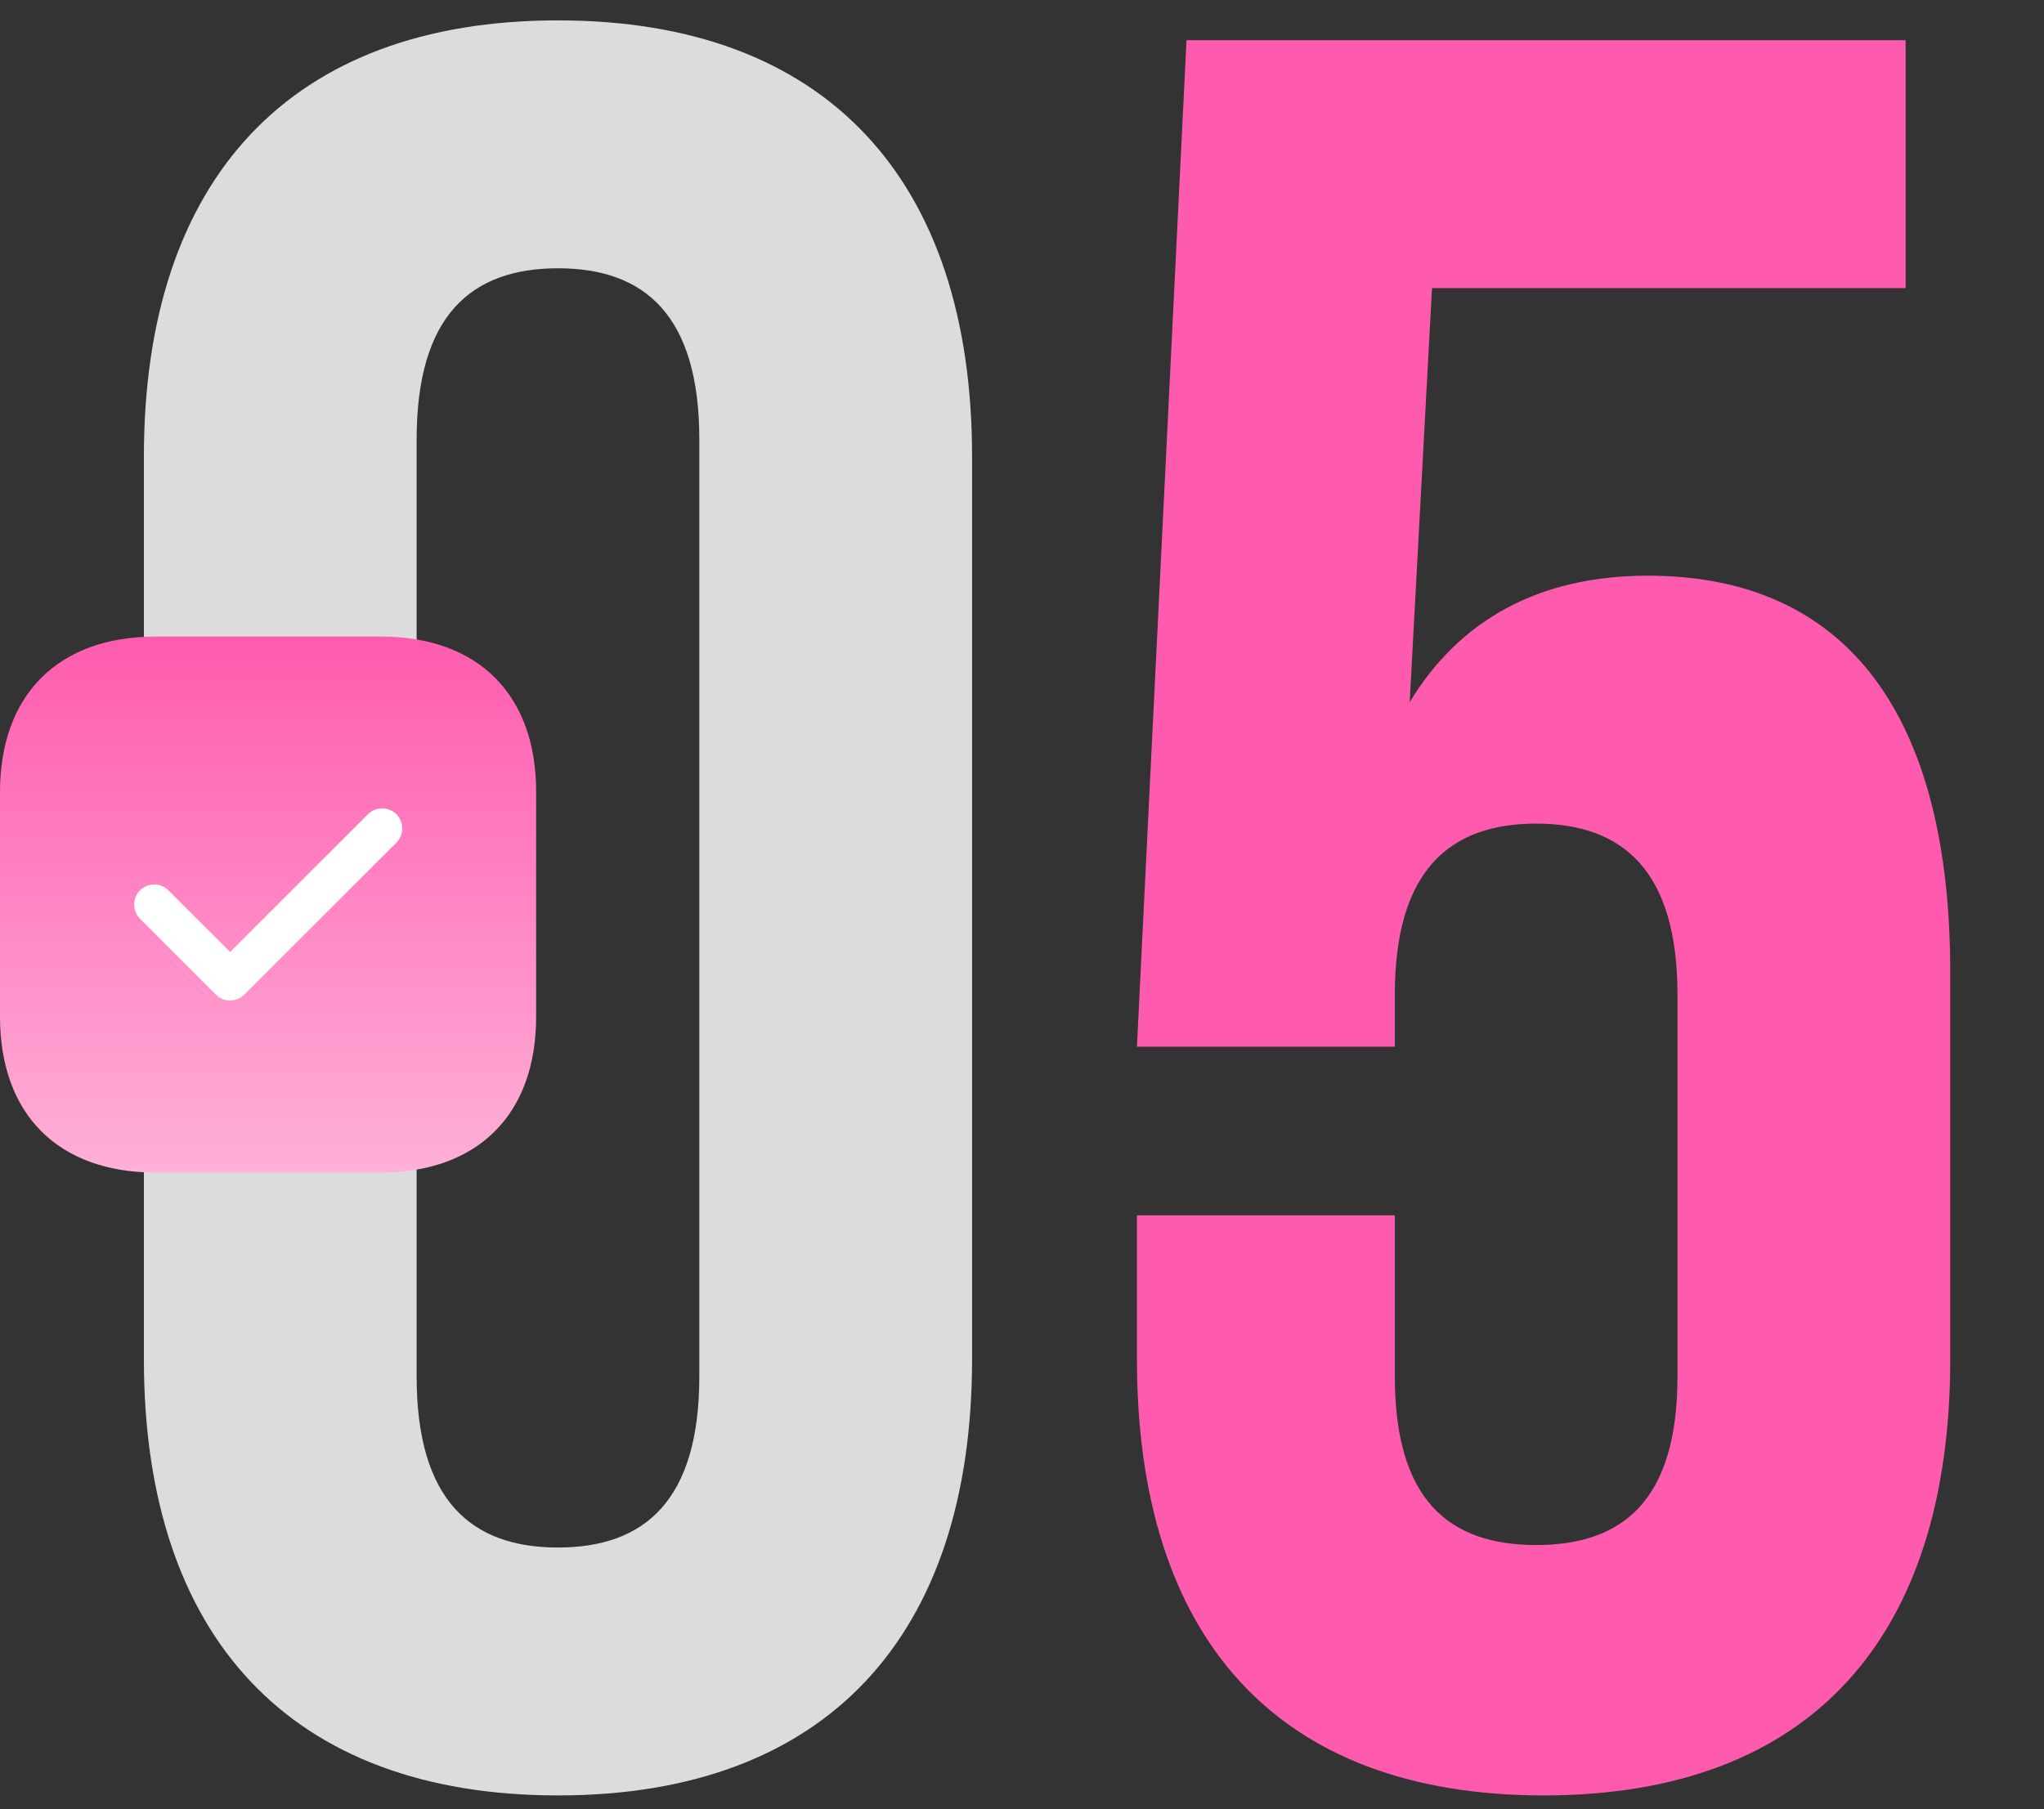
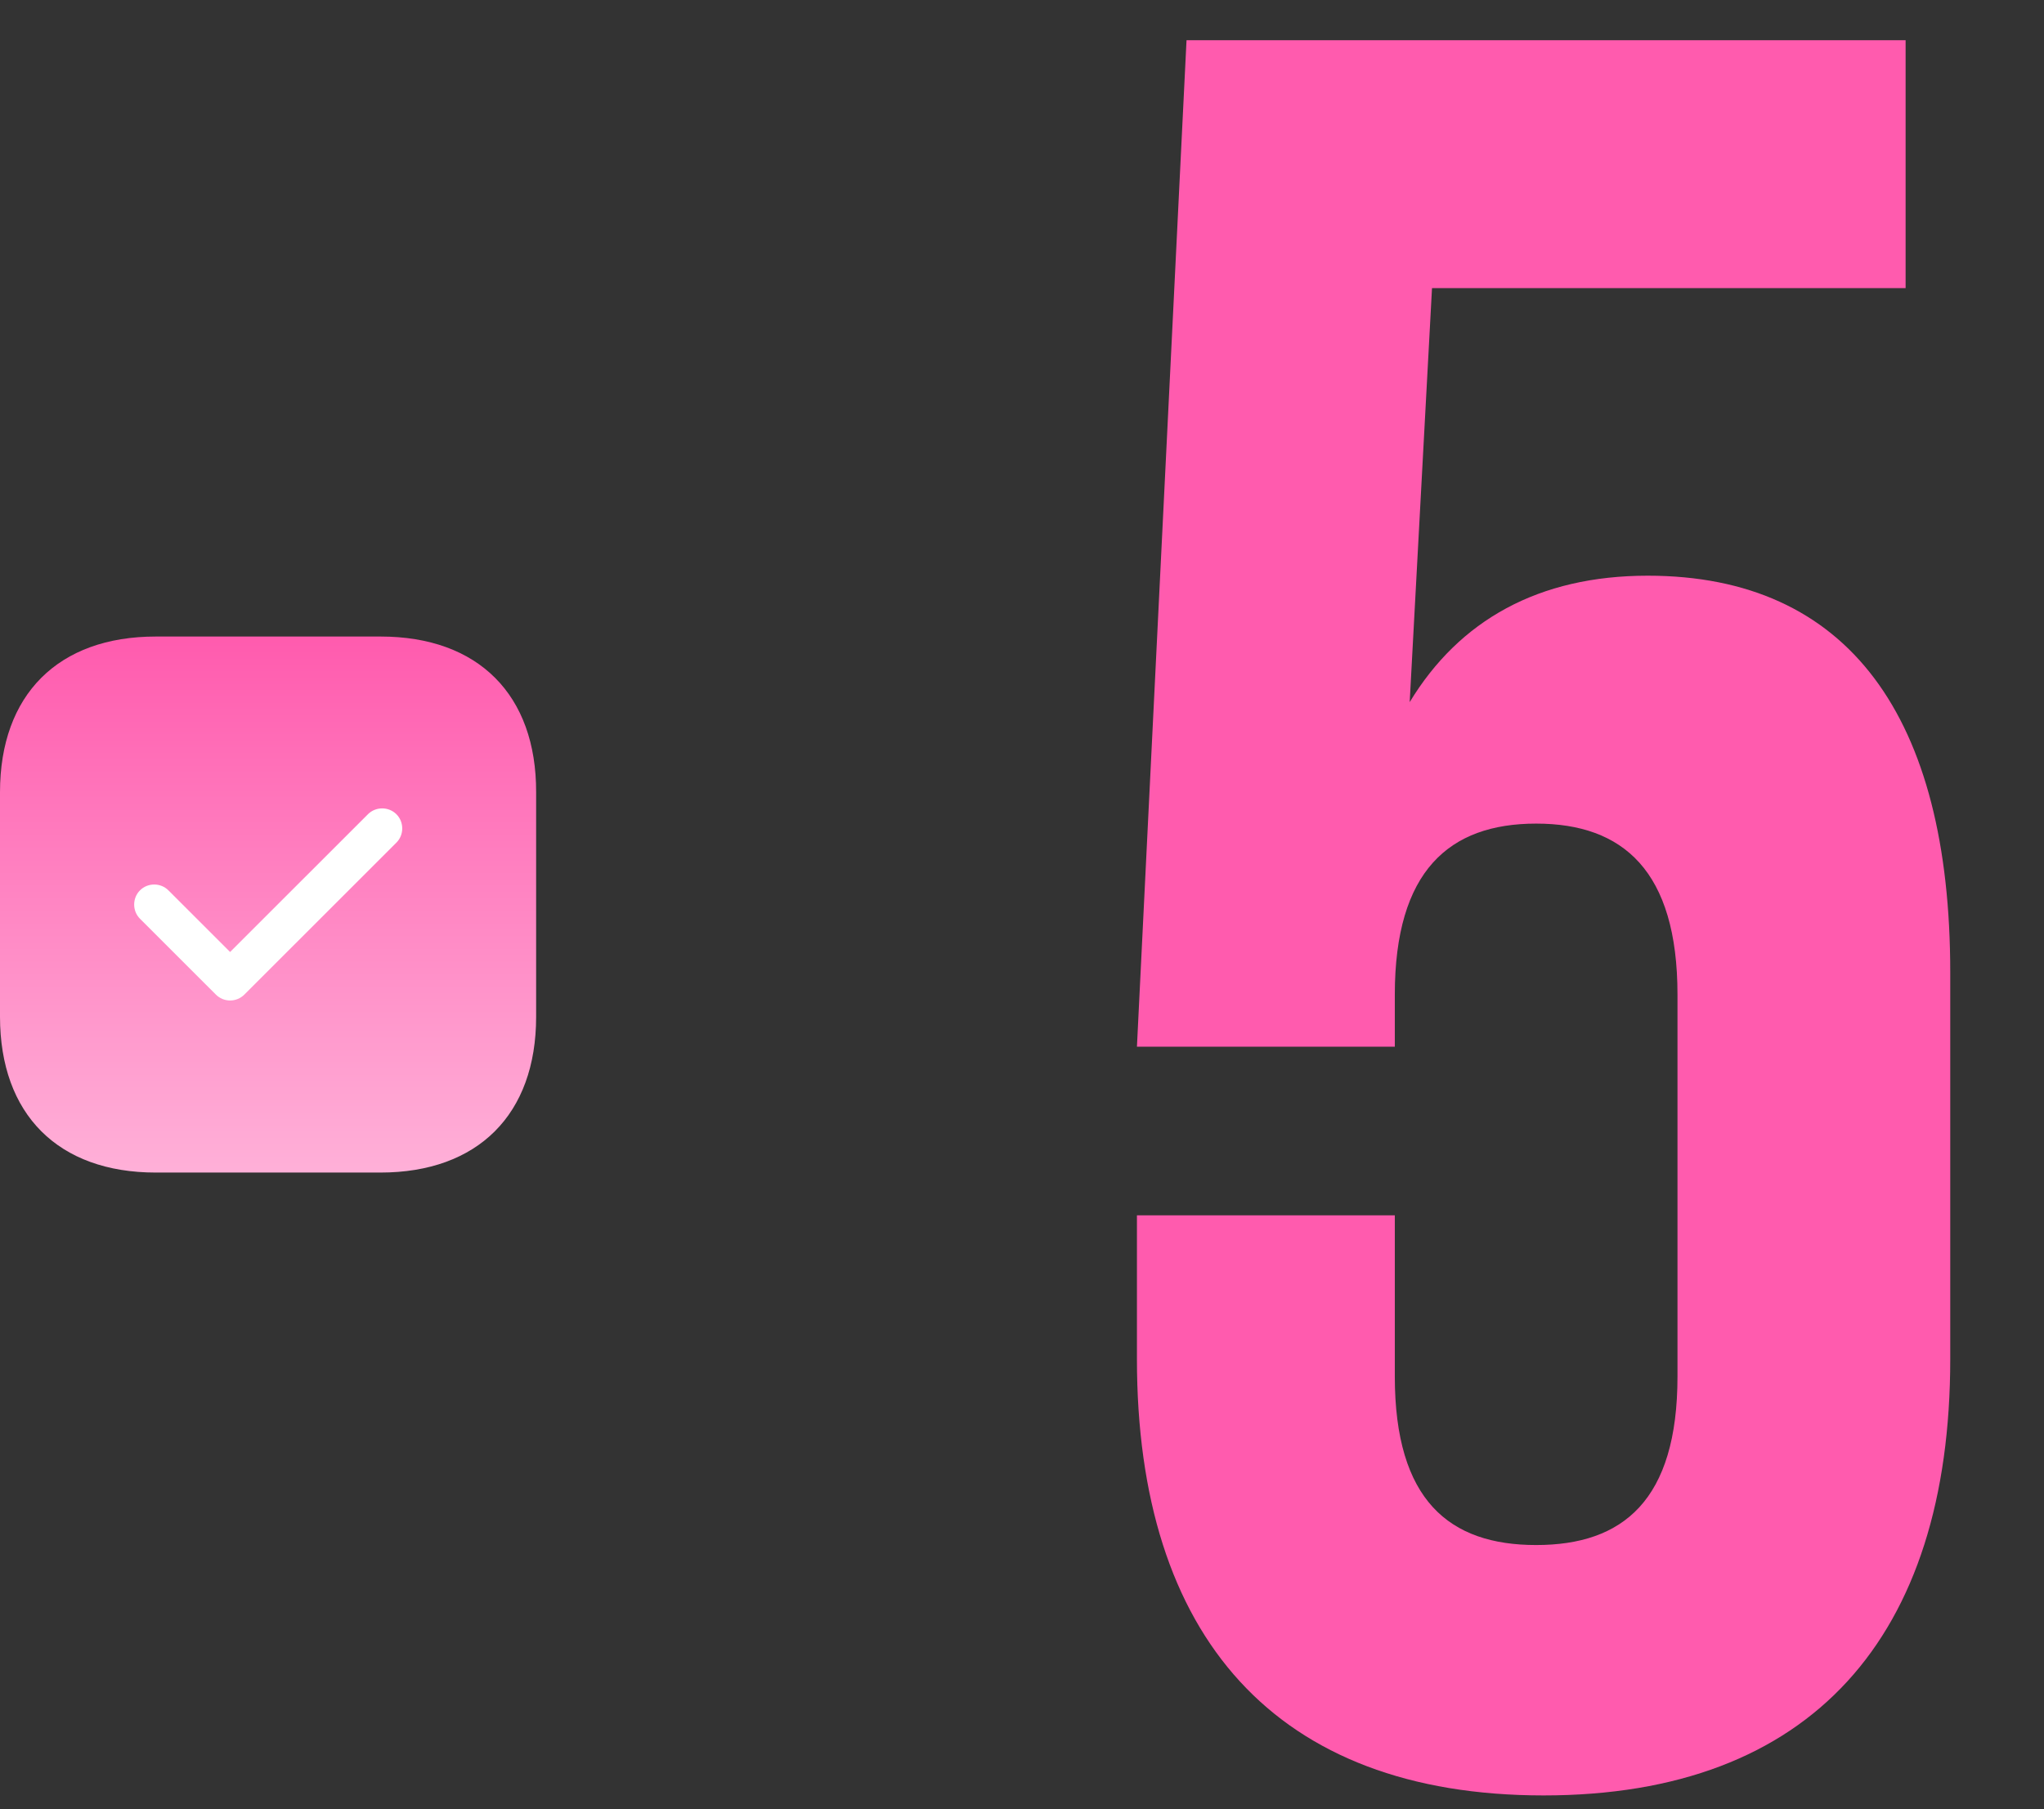
<svg xmlns="http://www.w3.org/2000/svg" width="61" height="54" viewBox="0 0 61 54" fill="none">
  <rect x="0" y="0" width="61" height="54" fill="#333333" stroke="none" />
-   <path d="M4.294 13.632V40.568C4.294 48.856 8.66 53.592 16.652 53.592C24.644 53.592 29.01 48.856 29.01 40.568V13.632C29.01 5.344 24.644 0.608 16.652 0.608C8.66 0.608 4.294 5.344 4.294 13.632ZM12.434 41.086V13.114C12.434 9.414 14.062 8.008 16.652 8.008C19.242 8.008 20.87 9.414 20.87 13.114V41.086C20.87 44.786 19.242 46.192 16.652 46.192C14.062 46.192 12.434 44.786 12.434 41.086Z" fill="#DCDCDC" />
  <path d="M41.626 36.276H33.93V40.568C33.93 48.856 38.074 53.592 46.066 53.592C54.058 53.592 58.202 48.856 58.202 40.568V29.024C58.202 21.402 55.168 17.184 49.174 17.184C45.918 17.184 43.55 18.516 42.07 20.958L42.736 8.6H56.87V1.2H35.41L33.93 31.244H41.626V29.69C41.626 25.99 43.254 24.584 45.844 24.584C48.434 24.584 50.062 25.99 50.062 29.69V41.086C50.062 44.786 48.434 46.118 45.844 46.118C43.254 46.118 41.626 44.786 41.626 41.086V36.276Z" fill="#FF5BAE" />
  <path d="M11.358 19H4.65C1.737 19 0 20.736 0 23.648V30.344C0 33.264 1.737 35 4.65 35H11.35C14.263 35 16 33.264 16 30.352V23.648C16.008 20.736 14.271 19 11.358 19Z" fill="url(#paint0_linear_7_11539)" />
  <path d="M6.867 29.864C6.707 29.864 6.555 29.8 6.443 29.688L4.178 27.424C3.946 27.192 3.946 26.808 4.178 26.576C4.41 26.344 4.794 26.344 5.026 26.576L6.867 28.416L10.981 24.304C11.213 24.072 11.598 24.072 11.83 24.304C12.062 24.536 12.062 24.92 11.83 25.152L7.292 29.688C7.179 29.8 7.027 29.864 6.867 29.864Z" fill="white" />
  <defs>
    <linearGradient id="paint0_linear_7_11539" x1="8" y1="19" x2="8" y2="35" gradientUnits="userSpaceOnUse">
      <stop stop-color="#FF5BAE" />
      <stop offset="1" stop-color="#FFB0D8" />
    </linearGradient>
  </defs>
</svg>